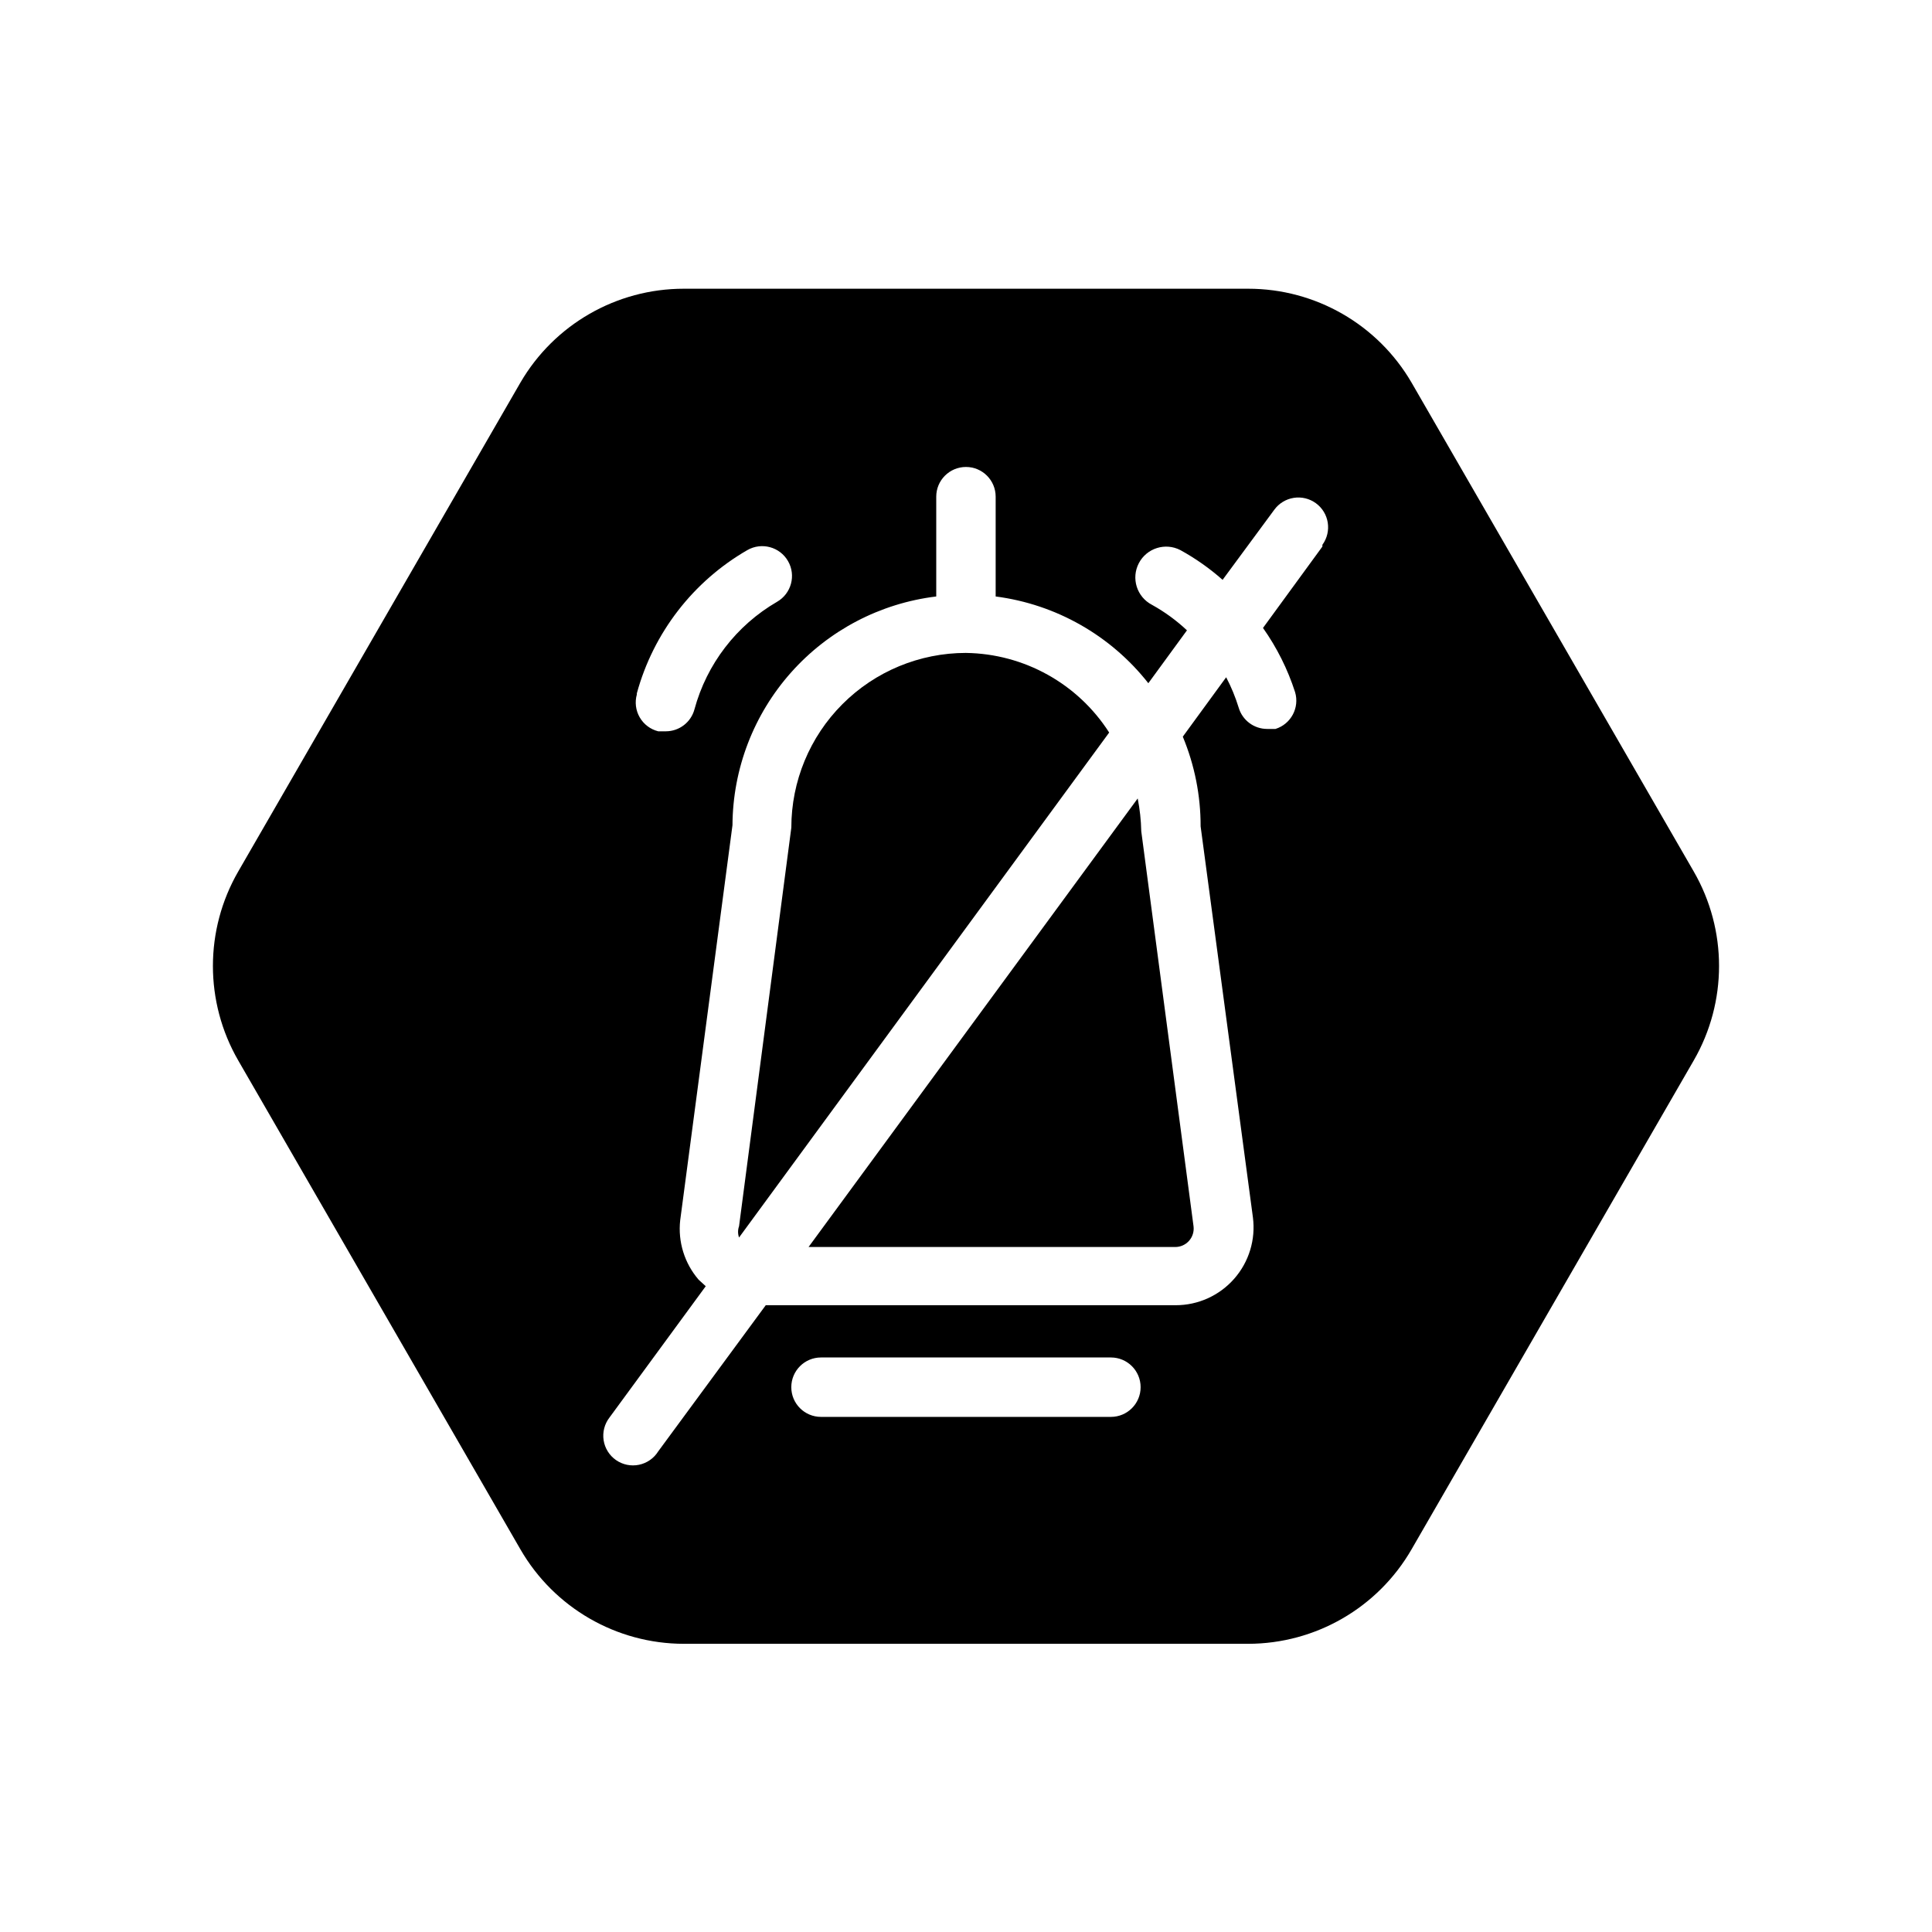
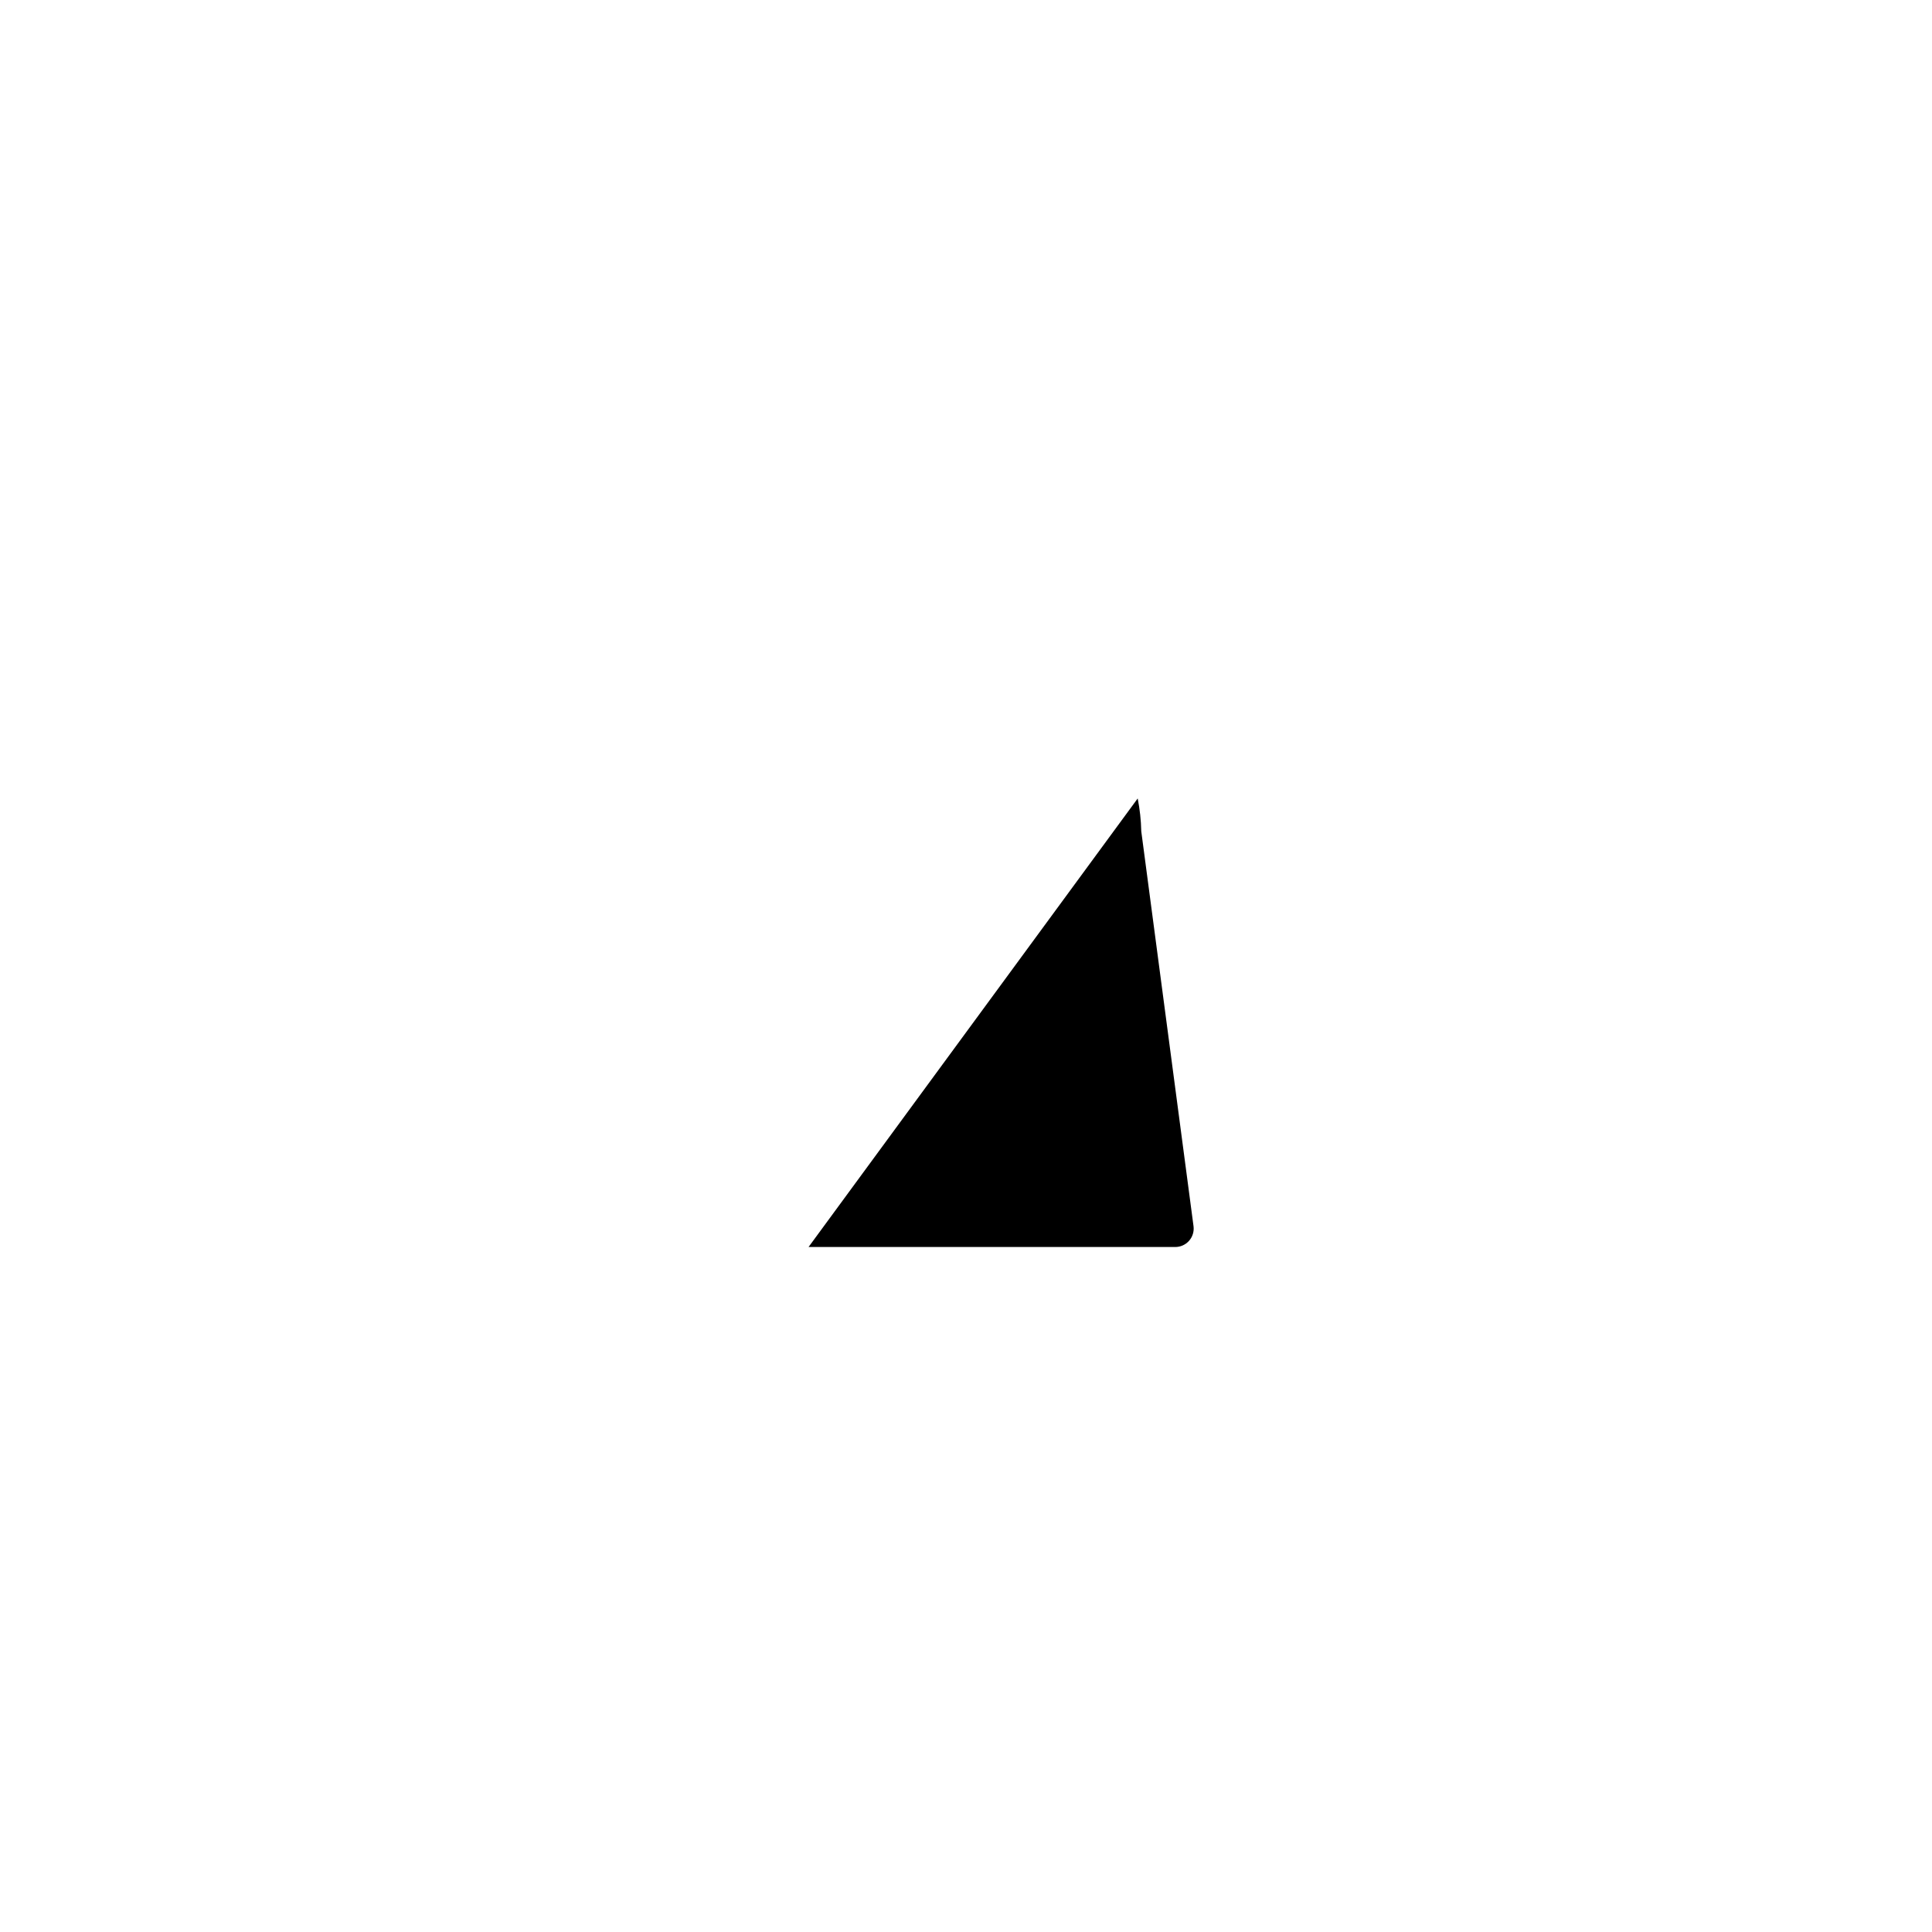
<svg xmlns="http://www.w3.org/2000/svg" fill="#000000" width="800px" height="800px" version="1.1" viewBox="144 144 512 512">
  <g>
    <path d="m445.5 355.6-87.223 118.87h97.141c1.41 0.012 2.758-0.59 3.695-1.645 0.934-1.059 1.367-2.469 1.184-3.867l-13.855-104.7h0.004c-0.062-2.906-0.379-5.805-0.945-8.656z" />
-     <path d="m400 317.03c-12.277 0-24.051 4.875-32.73 13.559-8.684 8.68-13.559 20.453-13.559 32.73l-13.855 105.64c-0.348 0.969-0.348 2.023 0 2.992l98.086-133.82c-8.301-12.961-22.555-20.883-37.941-21.098z" />
-     <path d="m592.86 374.96-74.785-129.57c-8.973-15.41-25.465-24.883-43.297-24.875h-149.57 0.004c-17.832-0.008-34.324 9.465-43.297 24.875l-74.785 129.57c-8.941 15.492-8.941 34.578 0 50.066l74.785 129.57c8.934 15.473 25.434 25.012 43.297 25.031h149.57-0.004c17.867-0.02 34.367-9.559 43.297-25.031l74.785-129.57c8.941-15.488 8.941-34.574 0-50.066zm-280.09-47.23c4.379-16.016 14.902-29.652 29.281-37.945 3.785-2.172 8.613-0.867 10.785 2.914 2.176 3.781 0.871 8.609-2.91 10.785-10.766 6.246-18.629 16.484-21.887 28.496-0.918 3.422-4.012 5.805-7.555 5.824h-2.047c-2.062-0.516-3.828-1.844-4.898-3.684-1.066-1.836-1.344-4.031-0.77-6.078zm125.95 191.76h-77.148c-4.348 0-7.871-3.523-7.871-7.871s3.523-7.875 7.871-7.875h76.832c4.348 0 7.871 3.527 7.871 7.875s-3.523 7.871-7.871 7.871zm55.73-230.65-15.742 21.57c3.68 5.207 6.543 10.938 8.5 17.004 1.23 4.129-1.082 8.477-5.195 9.762h-2.203c-3.5 0-6.578-2.309-7.555-5.668-0.855-2.773-1.961-5.461-3.309-8.027l-11.492 15.742c3.133 7.531 4.738 15.613 4.723 23.773l13.855 103.6c0.77 5.887-1.035 11.824-4.957 16.285-3.918 4.465-9.57 7.019-15.512 7.016h-108.63l-28.496 38.73c-1.141 1.832-2.981 3.117-5.094 3.555-2.117 0.438-4.316-0.012-6.09-1.242-1.773-1.234-2.961-3.141-3.289-5.273-0.324-2.133 0.238-4.309 1.562-6.016l25.504-34.793-1.891-1.73c-3.742-4.344-5.512-10.047-4.879-15.746l13.855-104.7c0.082-14.941 5.613-29.344 15.555-40.504 9.941-11.16 23.609-18.309 38.445-20.109v-26.449c0-4.348 3.527-7.871 7.875-7.871s7.871 3.523 7.871 7.871v26.449c15.977 2.074 30.5 10.324 40.461 22.988l10.234-14.012v-0.004c-2.805-2.633-5.922-4.906-9.289-6.769-4-2.086-5.551-7.019-3.465-11.02 2.09-4 7.023-5.551 11.023-3.465 4.004 2.203 7.754 4.844 11.176 7.875l13.699-18.578c1.23-1.691 3.086-2.824 5.152-3.148 2.066-0.328 4.176 0.184 5.867 1.414 3.523 2.566 4.297 7.5 1.73 11.023z" />
  </g>
</svg>